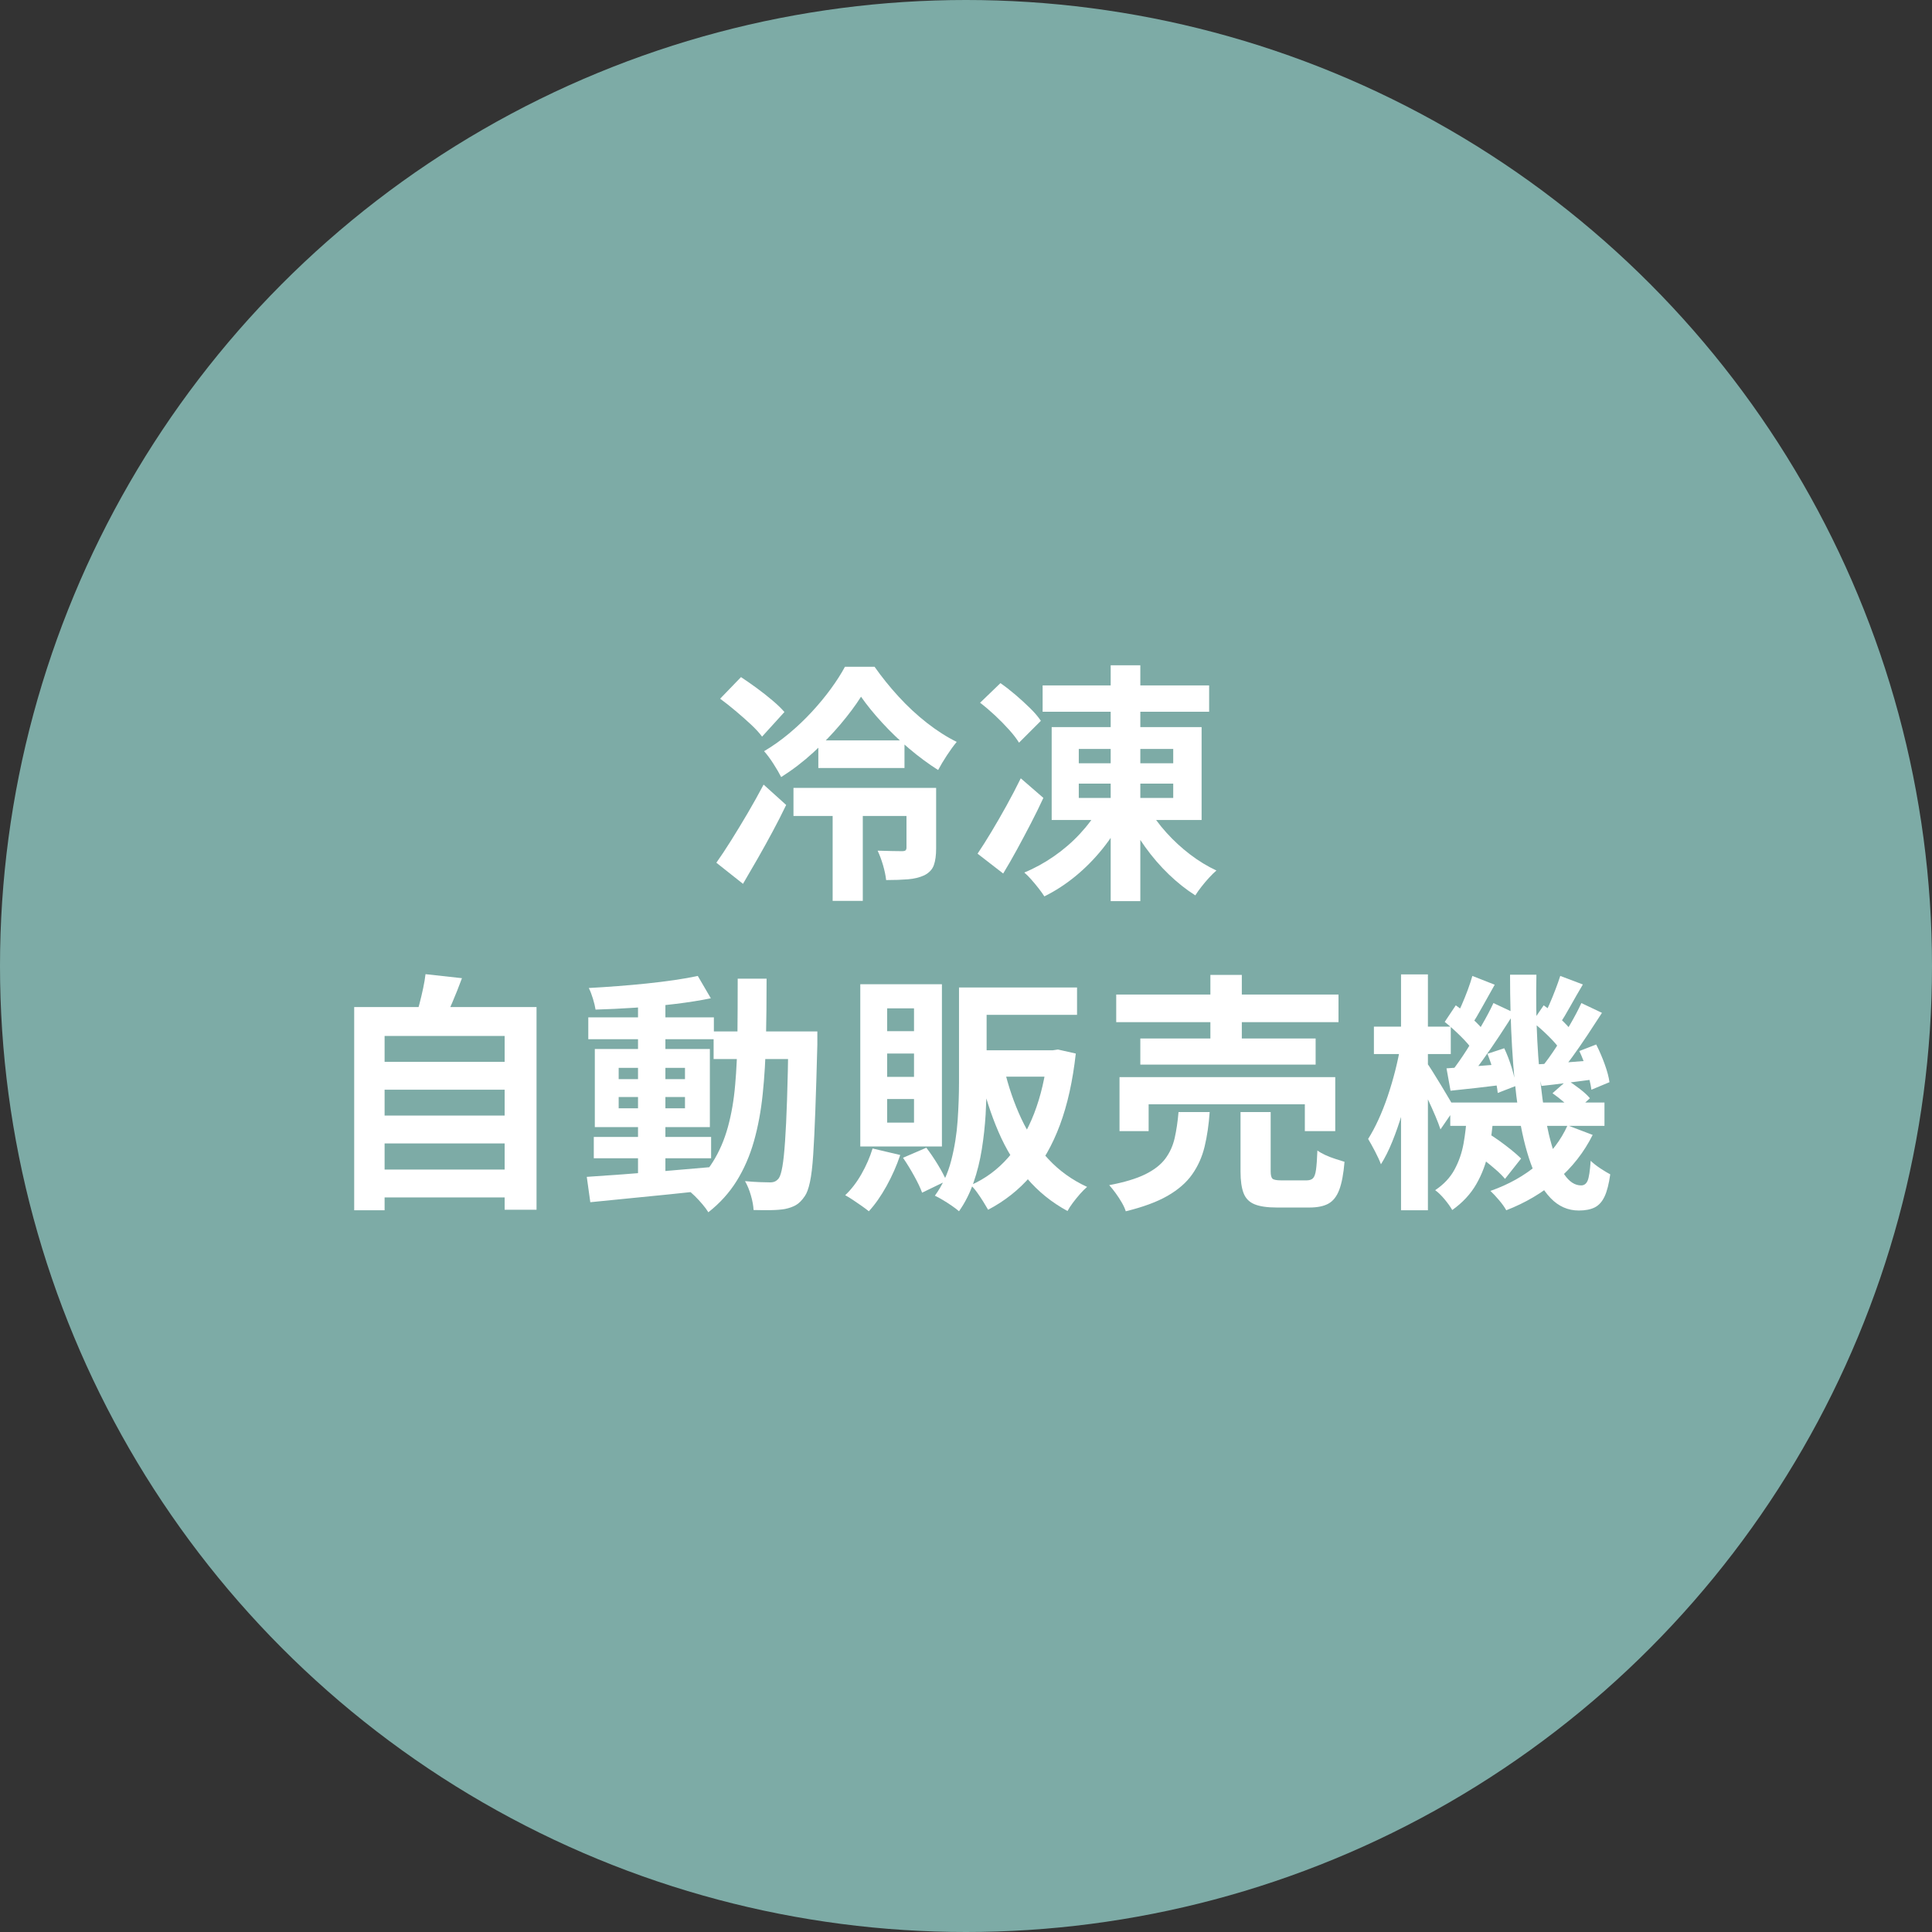
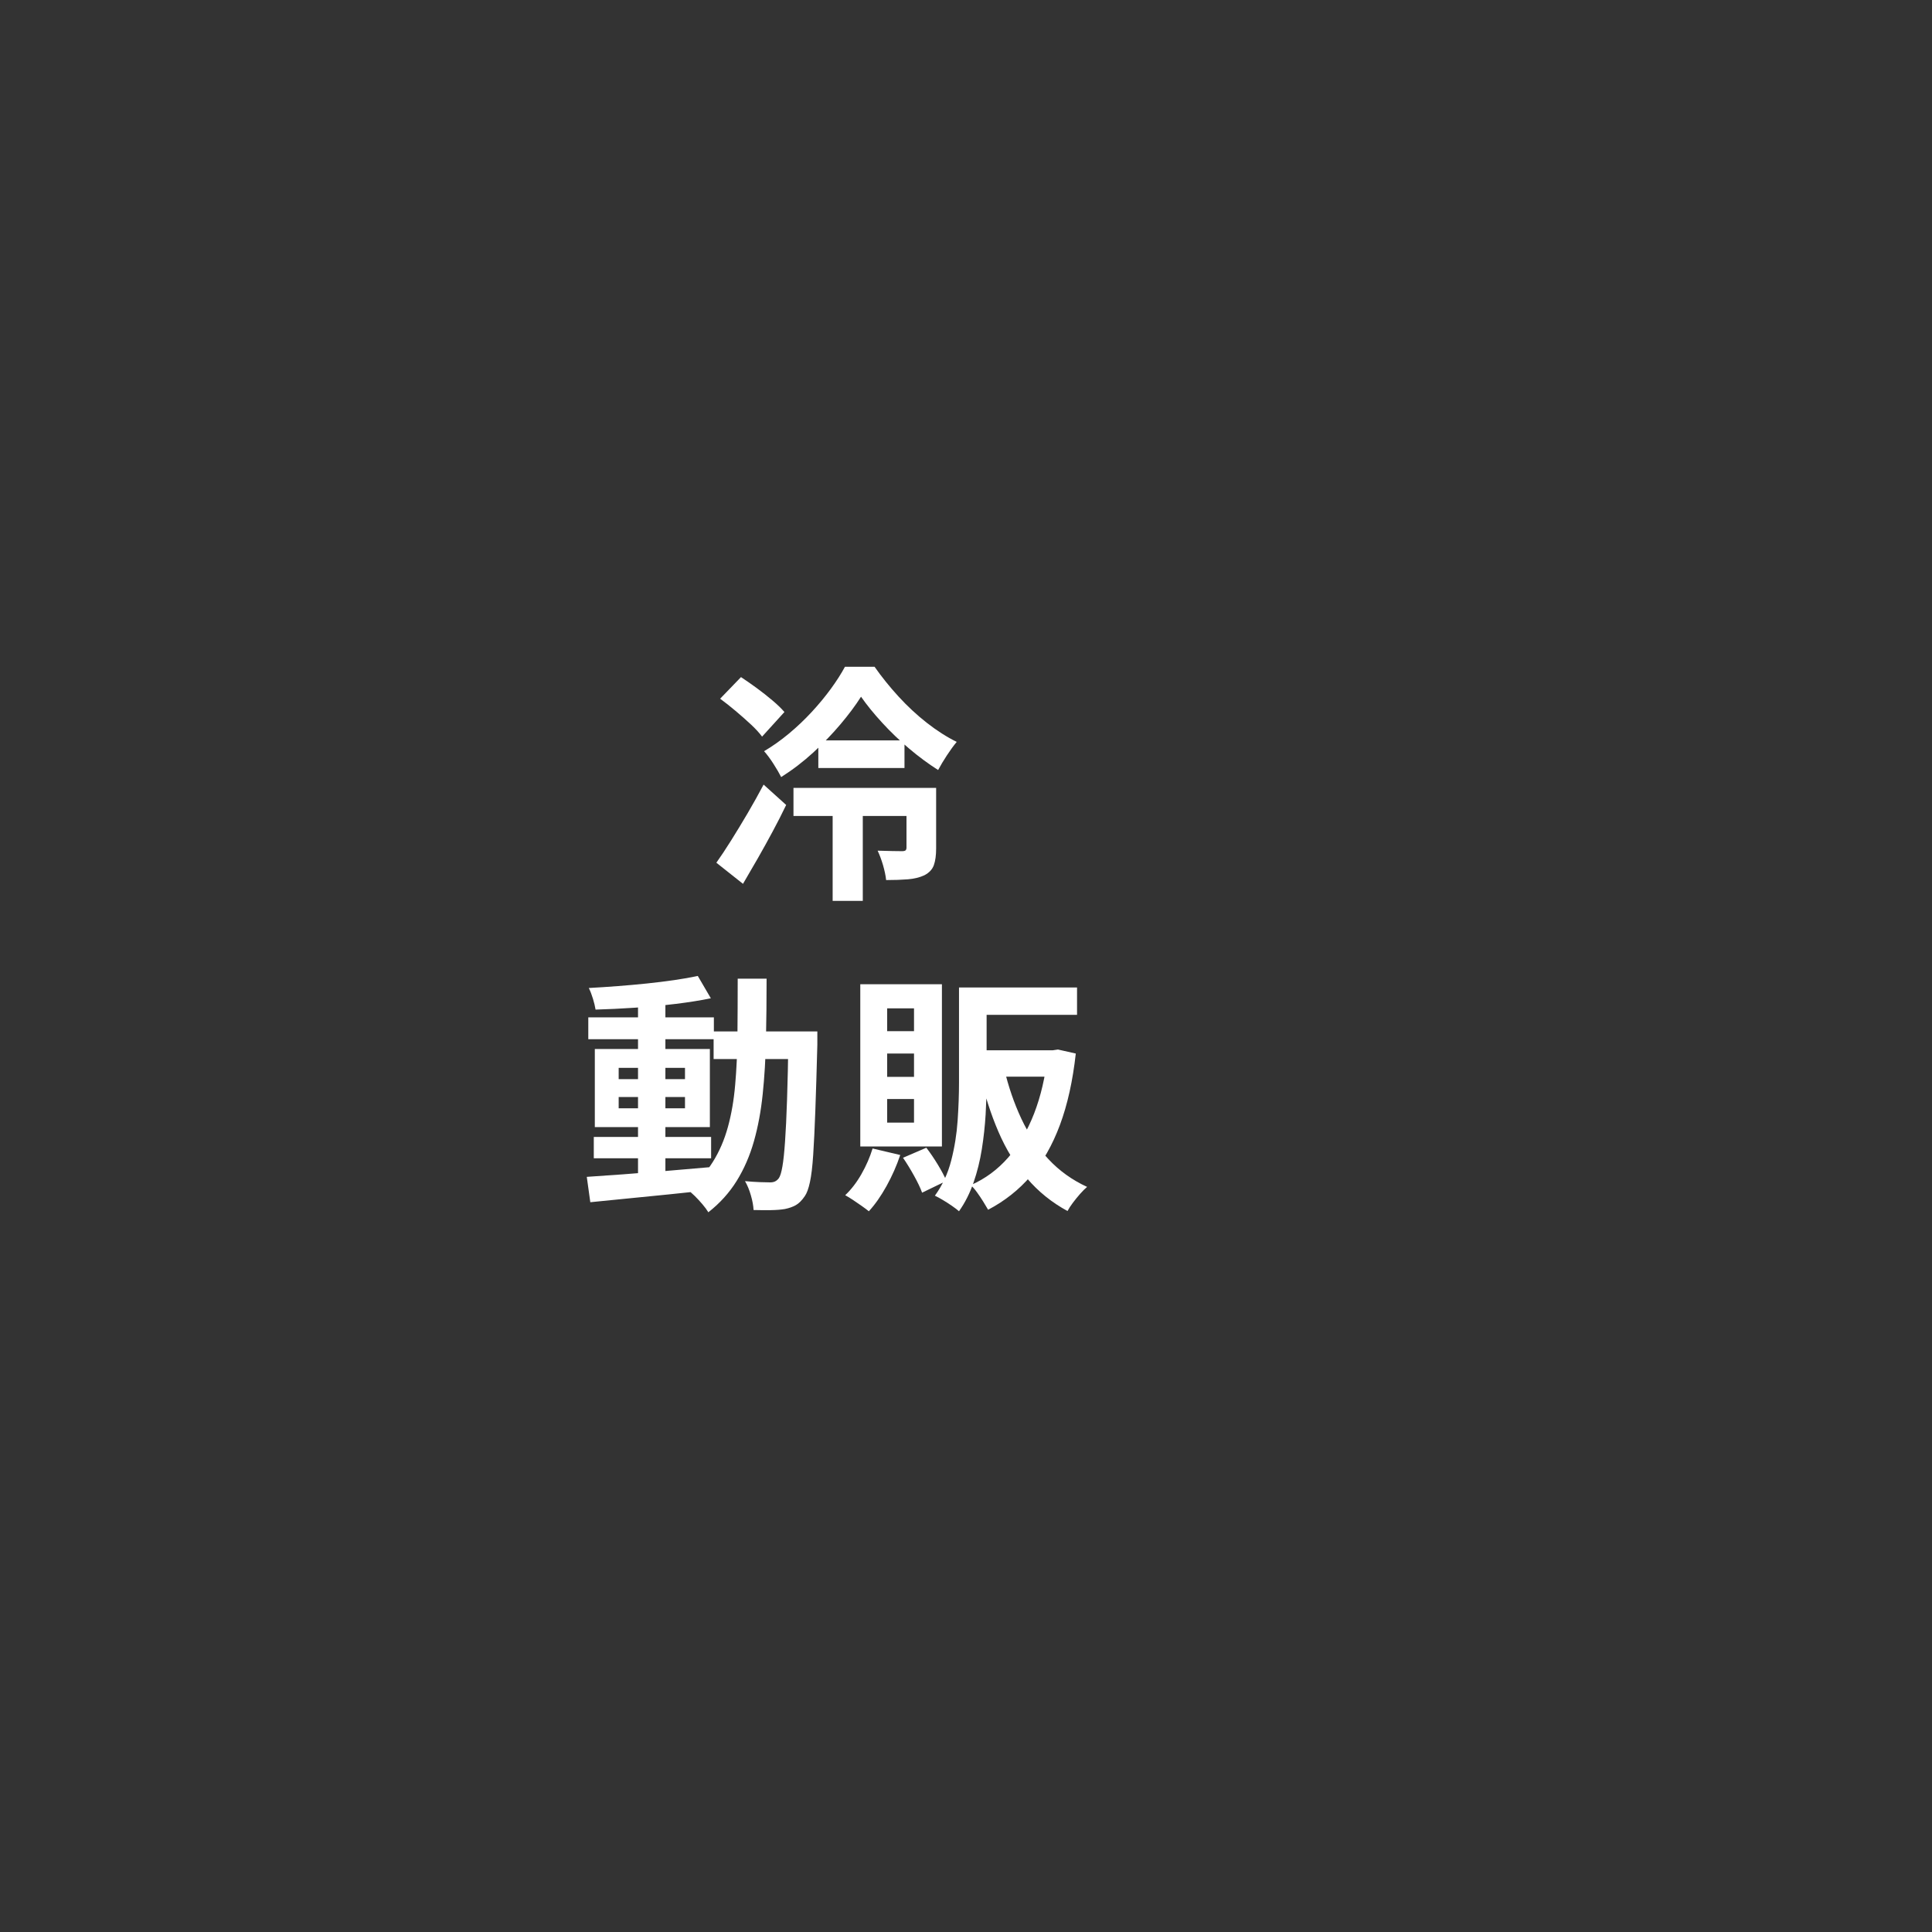
<svg xmlns="http://www.w3.org/2000/svg" id="_レイヤー_1" data-name=" レイヤー 1" width="164" height="164" version="1.1" viewBox="0 0 164 164">
  <rect x="0" y="0" width="164" height="164" fill="#333333" stroke="none" />
  <defs>
    <style>
      .cls-1 {
        fill: #fff;
      }

      .cls-1, .cls-2 {
        stroke-width: 0px;
      }

      .cls-2 {
        fill: #7daba6;
      }
    </style>
  </defs>
-   <circle class="cls-2" cx="82" cy="82" r="82" />
  <g>
    <path class="cls-1" d="M60.81,73.232c.383-.539.802-1.172,1.257-1.897s.919-1.493,1.397-2.303c.475-.81.927-1.62,1.355-2.43l1.916,1.728c-.355.739-.737,1.492-1.151,2.26-.411.767-.83,1.524-1.257,2.27s-.846,1.468-1.257,2.165l-2.26-1.792ZM61.129,59.311l1.771-1.834c.411.27.855.58,1.332.927.475.348.922.7,1.341,1.056.422.355.757.682,1.014.98l-1.897,2.089c-.229-.313-.545-.658-.95-1.035-.405-.376-.835-.757-1.291-1.14-.455-.384-.894-.732-1.321-1.045ZM73.09,59.141c-.469.739-1.053,1.521-1.749,2.345s-1.467,1.623-2.313,2.398-1.751,1.468-2.718,2.078c-.156-.313-.374-.686-.651-1.119-.277-.434-.545-.792-.799-1.077.723-.426,1.43-.927,2.12-1.503s1.332-1.187,1.93-1.834,1.137-1.3,1.62-1.961.88-1.284,1.193-1.866h2.517c.598.853,1.271,1.691,2.025,2.515.754.825,1.556,1.571,2.408,2.239.855.668,1.698,1.208,2.539,1.62-.271.327-.548.707-.832,1.141-.285.433-.534.849-.746,1.247-.81-.513-1.629-1.116-2.453-1.813-.824-.696-1.592-1.432-2.302-2.207-.712-.774-1.307-1.51-1.791-2.205ZM67.355,66.88h10.66v2.387h-10.66v-2.387ZM69.465,62.85h7.313v2.345h-7.313v-2.345ZM70.68,68.286h2.559v8.188h-2.559v-8.188ZM76.948,66.88h2.517v5.137c0,.584-.064,1.056-.193,1.418-.128.363-.397.651-.81.865-.397.184-.863.297-1.397.341-.534.042-1.148.064-1.844.064-.042-.384-.131-.807-.265-1.27-.137-.461-.288-.87-.458-1.225.439.014.863.025,1.268.032s.67.01.799.01c.156,0,.26-.024.31-.074.047-.05.073-.124.073-.225v-5.073Z" />
-     <path class="cls-1" d="M82.982,72.465c.355-.527.743-1.137,1.162-1.834.419-.696.846-1.436,1.279-2.217.433-.782.844-1.564,1.226-2.346l1.919,1.663c-.327.711-.682,1.436-1.067,2.175-.383.739-.771,1.468-1.162,2.186s-.785,1.404-1.182,2.057l-2.176-1.684ZM83.197,59.652l1.726-1.663c.411.285.838.616,1.279.992.439.377.852.754,1.235,1.13.385.377.69.736.919,1.077l-1.855,1.855c-.201-.327-.48-.693-.844-1.098s-.76-.81-1.193-1.215c-.436-.405-.858-.764-1.268-1.077ZM93.281,68.606l2.089.704c-.486.953-1.075,1.862-1.771,2.729-.696.866-1.464,1.645-2.302,2.334-.841.689-1.721,1.261-2.645,1.717-.126-.2-.291-.427-.489-.683s-.405-.504-.62-.746c-.212-.242-.411-.44-.595-.596.866-.356,1.704-.814,2.514-1.376s1.548-1.197,2.207-1.908c.662-.711,1.198-1.436,1.612-2.175ZM88.504,58.181h14.135v2.238h-14.135v-2.238ZM89.273,61.72h12.727v7.887h-12.727v-7.887ZM91.574,63.575v1.215h8.017v-1.215h-8.017ZM91.574,66.517v1.215h8.017v-1.215h-8.017ZM94.281,56.474h2.517v20.02h-2.517v-20.02ZM97.502,68.606c.397.711.902,1.404,1.514,2.078.609.676,1.279,1.291,2.003,1.845.726.553,1.472,1.008,2.238,1.365-.198.17-.408.376-.629.617s-.433.494-.64.757-.38.508-.522.736c-.765-.483-1.517-1.077-2.249-1.781s-1.402-1.482-2.014-2.334c-.612-.853-1.137-1.735-1.578-2.644l1.877-.64Z" />
-     <path class="cls-1" d="M30.066,85.487h15.478v17.205h-2.707v-14.753h-10.19v14.797h-2.581v-17.248ZM31.792,90.135h11.598v2.366h-11.598v-2.366ZM31.792,94.697h11.598v2.366h-11.598v-2.366ZM31.792,99.281h11.598v2.366h-11.598v-2.366ZM36.122,82.693l3.092.341c-.257.697-.528,1.38-.813,2.048-.282.668-.545,1.243-.788,1.726l-2.344-.426c.112-.355.226-.75.341-1.183.112-.434.215-.867.307-1.3.092-.434.162-.835.204-1.205Z" />
    <path class="cls-1" d="M49.81,99.899c.894-.057,1.919-.128,3.07-.214s2.369-.182,3.657-.288c1.285-.106,2.567-.216,3.847-.331l.022,1.94c-1.21.128-2.427.257-3.657.384-1.229.128-2.408.246-3.539.352-1.129.106-2.165.21-3.101.309l-.299-2.152ZM49.938,86.361h10.66v1.855h-10.66v-1.855ZM59.232,82.843l1.109,1.898c-.897.184-1.902.344-3.017.479s-2.257.242-3.422.32-2.282.131-3.347.161c-.042-.271-.117-.58-.223-.927-.106-.349-.223-.651-.352-.906.796-.043,1.612-.096,2.45-.161.841-.064,1.668-.138,2.486-.223.816-.085,1.589-.182,2.324-.288.732-.106,1.394-.223,1.992-.352ZM50.405,96.51h9.959v1.812h-9.959v-1.812ZM50.492,89.047h9.766v6.63h-9.766v-6.63ZM52.517,90.646v.96h5.629v-.96h-5.629ZM52.517,93.12v.958h5.629v-.958h-5.629ZM54.159,84.868h2.324v15.287h-2.324v-15.287ZM62.623,83.077h2.45c0,1.82-.017,3.546-.053,5.18-.034,1.636-.126,3.173-.277,4.616-.148,1.443-.397,2.779-.746,4.009s-.835,2.348-1.461,3.358c-.626,1.008-1.427,1.897-2.408,2.665-.128-.214-.296-.441-.503-.683-.204-.242-.419-.472-.64-.693s-.436-.401-.648-.543c.894-.682,1.62-1.468,2.173-2.356.556-.887.98-1.876,1.279-2.962.299-1.088.506-2.282.617-3.583.115-1.3.179-2.7.193-4.2.014-1.499.022-3.102.022-4.807ZM60.576,87.555h7.397v2.345h-7.397v-2.345ZM66.928,87.555h2.453v1.13c-.056,2.189-.115,4.046-.17,5.574s-.117,2.786-.182,3.774-.156,1.758-.277,2.313-.265.953-.439,1.194c-.24.355-.492.608-.754.757-.265.149-.573.258-.927.33-.33.057-.726.089-1.196.096s-.958.004-1.469-.01c-.017-.356-.089-.768-.226-1.237-.134-.469-.302-.874-.5-1.215.455.043.874.071,1.257.085.385.014.676.021.874.021.17,0,.313-.028.427-.085.115-.056.221-.148.318-.277.115-.17.215-.501.299-.992.087-.49.159-1.194.223-2.11s.123-2.101.17-3.55c.05-1.45.089-3.204.117-5.266v-.532Z" />
    <path class="cls-1" d="M74.071,97.49l2.346.554c-.299.895-.687,1.772-1.162,2.633-.478.859-.978,1.574-1.503,2.143-.156-.128-.358-.278-.598-.448-.243-.17-.492-.341-.746-.511-.257-.17-.478-.306-.662-.405.511-.483.972-1.08,1.377-1.791s.721-1.436.947-2.175ZM73.026,83.547h6.93v13.773h-6.93v-13.773ZM75.308,85.593v1.94h2.279v-1.94h-2.279ZM75.308,89.431v1.982h2.279v-1.982h-2.279ZM75.308,93.29v2.003h2.279v-2.003h-2.279ZM76.652,98.279l1.981-.853c.327.426.651.902.972,1.429.318.525.564.987.735,1.386l-2.067,1.001c-.142-.398-.372-.877-.684-1.439-.31-.561-.623-1.07-.936-1.524ZM81.406,83.823h2.344v8.059c0,.853-.028,1.763-.084,2.729-.059.967-.165,1.944-.321,2.932s-.391,1.933-.704,2.835-.723,1.717-1.235,2.441c-.142-.128-.341-.281-.598-.458-.257-.179-.517-.345-.779-.501s-.486-.277-.67-.363c.64-.88,1.101-1.876,1.386-2.985.285-1.108.467-2.238.545-3.39.078-1.151.117-2.231.117-3.24v-8.059ZM82.152,83.823h9.274v2.324h-9.274v-2.324ZM88.932,89.153h.447l.427-.063,1.514.341c-.257,2.317-.704,4.335-1.344,6.055s-1.464,3.166-2.475,4.338c-1.008,1.173-2.215,2.129-3.623,2.867-.115-.198-.251-.43-.416-.693-.162-.263-.338-.522-.522-.778s-.363-.462-.534-.619c1.224-.539,2.282-1.321,3.179-2.345.894-1.022,1.626-2.267,2.196-3.731.567-1.464.953-3.113,1.151-4.946v-.427ZM82.811,89.153h6.738v2.239h-6.738v-2.239ZM85.242,90.731c.358,1.507.841,2.914,1.45,4.221.612,1.309,1.38,2.455,2.305,3.443.922.989,2.017,1.774,3.282,2.356-.184.156-.383.355-.598.598-.212.242-.413.49-.606.746s-.346.49-.458.704c-1.338-.725-2.489-1.656-3.455-2.793s-1.768-2.448-2.408-3.933c-.64-1.486-1.165-3.116-1.578-4.894l2.067-.447Z" />
-     <path class="cls-1" d="M100.039,94.398h2.645c-.073,1.067-.215,2.041-.427,2.922s-.564,1.669-1.056,2.366c-.489.697-1.187,1.303-2.089,1.823-.902.518-2.087.955-3.55,1.312-.07-.228-.184-.476-.341-.746-.156-.271-.33-.538-.522-.8-.19-.263-.372-.486-.542-.672,1.279-.242,2.293-.546,3.048-.916s1.321-.81,1.707-1.321c.383-.513.648-1.095.799-1.749.148-.654.26-1.393.33-2.218ZM94.751,84.421h18.87v2.345h-18.87v-2.345ZM95.03,91.435h18.314v4.583h-2.581v-2.281h-13.26v2.281h-2.472v-4.583ZM96.798,88.152h14.881v2.217h-14.881v-2.217ZM102.745,82.758h2.668v6.63h-2.668v-6.63ZM105.304,94.398h2.559v5.032c0,.327.053.536.159.629.109.092.352.138.737.138h2.154c.24,0,.422-.06.542-.18.12-.122.207-.363.257-.725.05-.363.089-.906.117-1.631.17.127.394.256.67.384.277.127.561.237.855.33.291.094.55.175.777.246-.084,1.022-.235,1.816-.447,2.377s-.52.951-.916,1.172c-.399.221-.939.331-1.62.331h-2.752c-.824,0-1.461-.092-1.908-.278-.447-.184-.757-.5-.927-.948-.17-.447-.257-1.055-.257-1.823v-5.053Z" />
-     <path class="cls-1" d="M118.886,88.77l1.321.447c-.128.824-.291,1.689-.489,2.591-.201.902-.427,1.788-.682,2.654-.257.867-.539,1.677-.844,2.43-.304.754-.629,1.401-.969,1.94-.115-.311-.282-.677-.503-1.098-.221-.419-.413-.771-.584-1.055.296-.469.589-1.013.872-1.631.285-.619.548-1.286.791-2.004.24-.718.455-1.443.64-2.175s.332-1.432.447-2.099ZM116.626,87.149h6.525v2.324h-6.525v-2.324ZM118.928,82.714h2.282v20.02h-2.282v-20.02ZM121.081,90.177c.115.142.285.394.511.757.229.362.472.76.737,1.194.263.433.5.831.712,1.194.215.362.363.622.45.778l-1.215,1.77c-.101-.313-.243-.686-.427-1.12-.184-.433-.383-.881-.598-1.342-.212-.462-.419-.897-.617-1.302s-.355-.735-.469-.99l.916-.939ZM124.514,94.632h2.26c-.073,1.081-.21,2.119-.416,3.113s-.55,1.915-1.034,2.761c-.483.845-1.165,1.581-2.048,2.207-.156-.271-.372-.573-.648-.906-.279-.334-.545-.594-.802-.778.726-.483,1.274-1.067,1.643-1.749.369-.683.626-1.422.768-2.218.142-.795.235-1.605.277-2.43ZM122.637,86.744l.939-1.406c.441.313.899.682,1.374,1.109.478.426.835.81,1.078,1.151l-1.003,1.578c-.226-.356-.575-.764-1.045-1.226s-.916-.863-1.344-1.205ZM122.788,90.688c.64-.042,1.374-.095,2.207-.159.83-.064,1.693-.131,2.59-.203l.042,1.749c-.782.099-1.553.191-2.313.277s-1.489.163-2.184.235l-.341-1.898ZM123.107,93.588h13.09v1.983h-13.09v-1.983ZM126.774,85.146l1.768.831c-.397.626-.824,1.282-1.277,1.972-.455.69-.911,1.351-1.366,1.982-.455.633-.888,1.191-1.299,1.675l-1.324-.725c.399-.513.81-1.102,1.237-1.77s.841-1.351,1.246-2.048c.405-.696.743-1.335,1.014-1.918ZM124.984,82.843l1.897.746c-.341.598-.684,1.212-1.034,1.845s-.665,1.169-.95,1.609l-1.363-.596c.17-.327.349-.7.534-1.12.184-.419.358-.849.522-1.289.162-.44.293-.838.394-1.194ZM124.855,97.64l1.279-1.535c.355.198.721.433,1.098.703.377.271.732.541,1.067.81.332.271.606.513.821.725l-1.366,1.728c-.198-.242-.461-.504-.788-.789-.327-.284-.676-.573-1.045-.863-.372-.292-.726-.552-1.067-.778ZM126.263,89.452l1.427-.469c.243.513.455,1.07.64,1.673.184.605.299,1.113.341,1.525l-1.534.596c-.045-.44-.145-.974-.31-1.599-.162-.624-.352-1.2-.564-1.726ZM133.065,95.528l2.131.81c-.74,1.479-1.743,2.759-3.006,3.838-1.265,1.08-2.71,1.933-4.33,2.559-.128-.242-.33-.527-.606-.853s-.522-.589-.737-.789c1.536-.539,2.869-1.285,3.997-2.238,1.131-.953,1.981-2.062,2.55-3.327ZM128.182,82.737h2.238c-.042,1.947-.017,3.809.075,5.585s.237,3.415.436,4.914c.198,1.5.455,2.8.768,3.902s.679,1.958,1.098,2.569c.419.612.891.918,1.419.918.254,0,.439-.135.553-.405.115-.271.198-.832.257-1.684.24.228.517.444.83.649.313.207.589.373.832.501-.115.81-.274,1.436-.48,1.876-.207.441-.483.75-.83.927-.349.177-.802.267-1.355.267-.925,0-1.724-.352-2.4-1.056-.673-.703-1.235-1.683-1.684-2.941-.447-1.258-.796-2.729-1.045-4.414s-.43-3.51-.542-5.479c-.115-1.968-.17-4.011-.17-6.129ZM130.079,86.744l.958-1.406c.441.313.899.682,1.377,1.109.475.426.827.81,1.056,1.151l-.983,1.578c-.226-.356-.575-.764-1.045-1.226-.467-.462-.922-.863-1.363-1.205ZM130.462,90.347c.654-.028,1.386-.074,2.196-.138.813-.064,1.665-.131,2.559-.203l.045,1.62c-.782.099-1.545.2-2.282.299-.74.099-1.45.184-2.131.256l-.385-1.834ZM134.236,85.146l1.749.831c-.383.596-.793,1.222-1.226,1.876s-.866,1.279-1.299,1.876c-.436.598-.844,1.123-1.226,1.578l-1.344-.746c.383-.469.782-1.02,1.193-1.652.413-.633.81-1.279,1.196-1.94.383-.661.704-1.268.958-1.823ZM132.445,82.843l1.919.725c-.355.596-.707,1.208-1.056,1.834-.346.626-.665,1.151-.947,1.577l-1.366-.617c.17-.327.344-.693.522-1.098s.349-.821.511-1.247c.165-.427.302-.817.416-1.173ZM131.786,92.8l1.257-1.109c.341.212.696.462,1.064.746.372.285.654.548.855.789l-1.321,1.215c-.187-.242-.461-.518-.821-.831-.363-.313-.707-.584-1.034-.81ZM134.065,89.217l1.43-.554c.268.527.511,1.084.723,1.675.212.589.349,1.098.405,1.524l-1.534.64c-.059-.44-.182-.971-.374-1.588-.193-.619-.408-1.184-.651-1.696Z" />
  </g>
</svg>